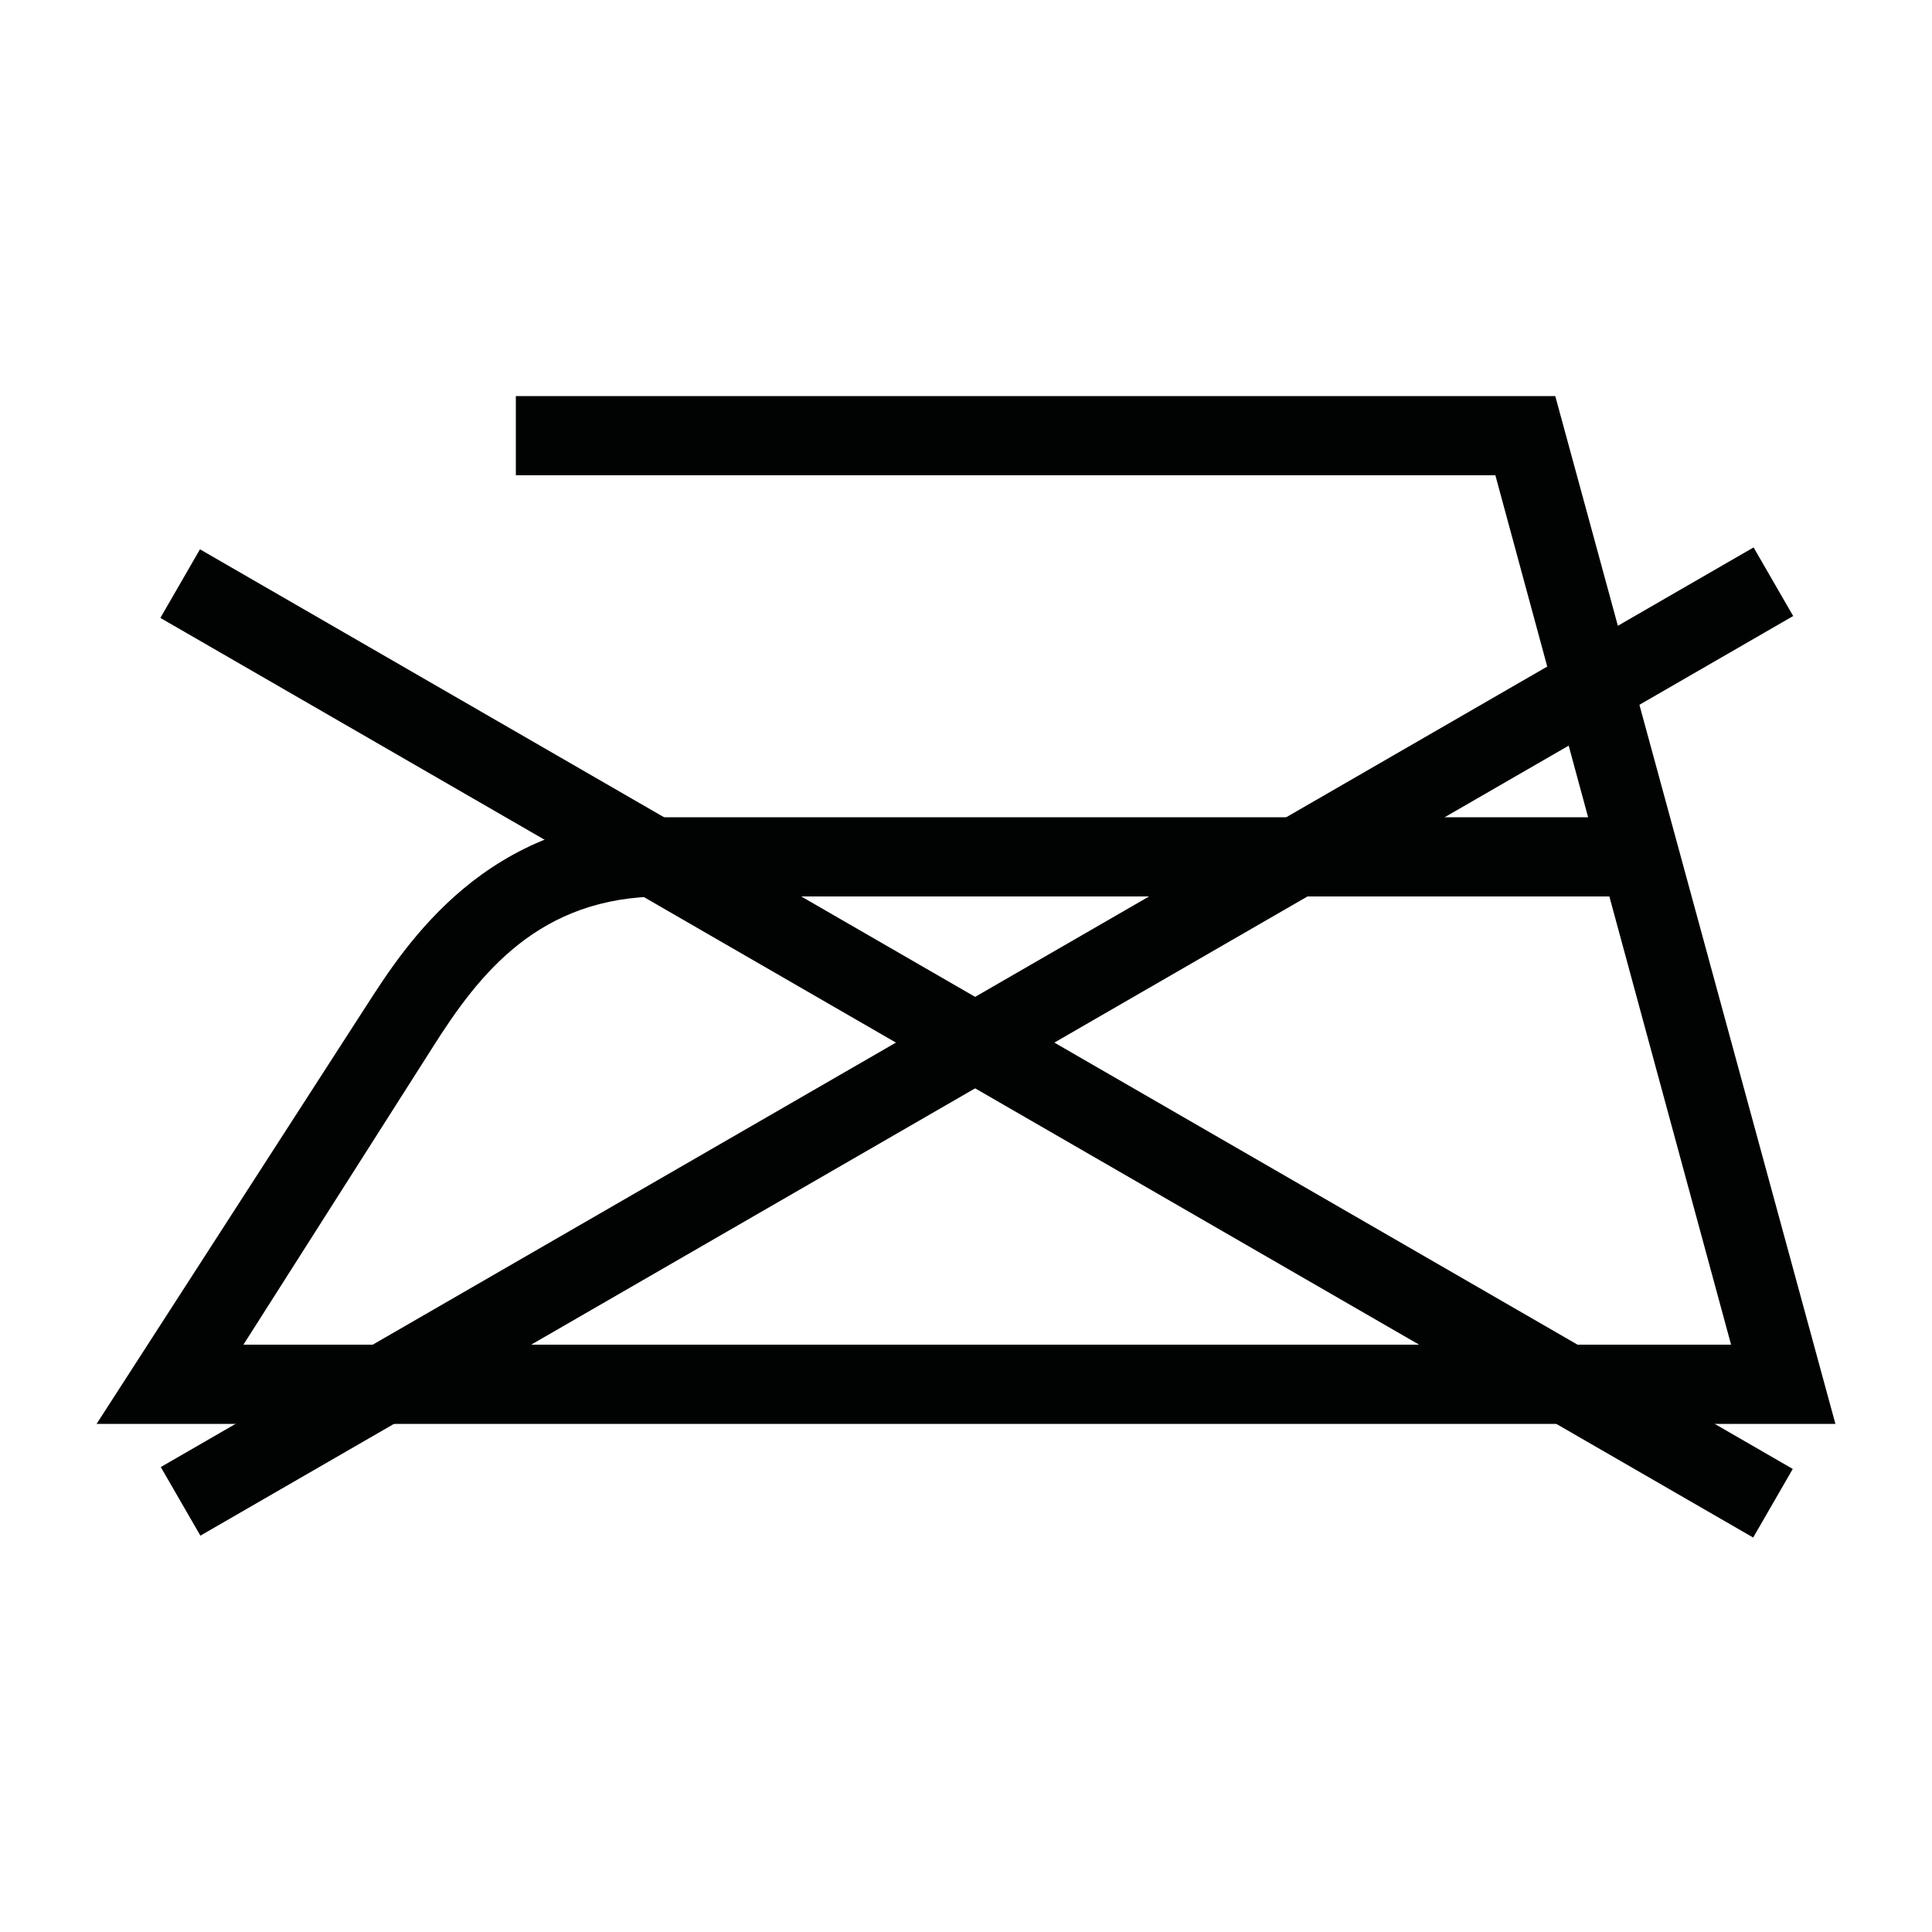
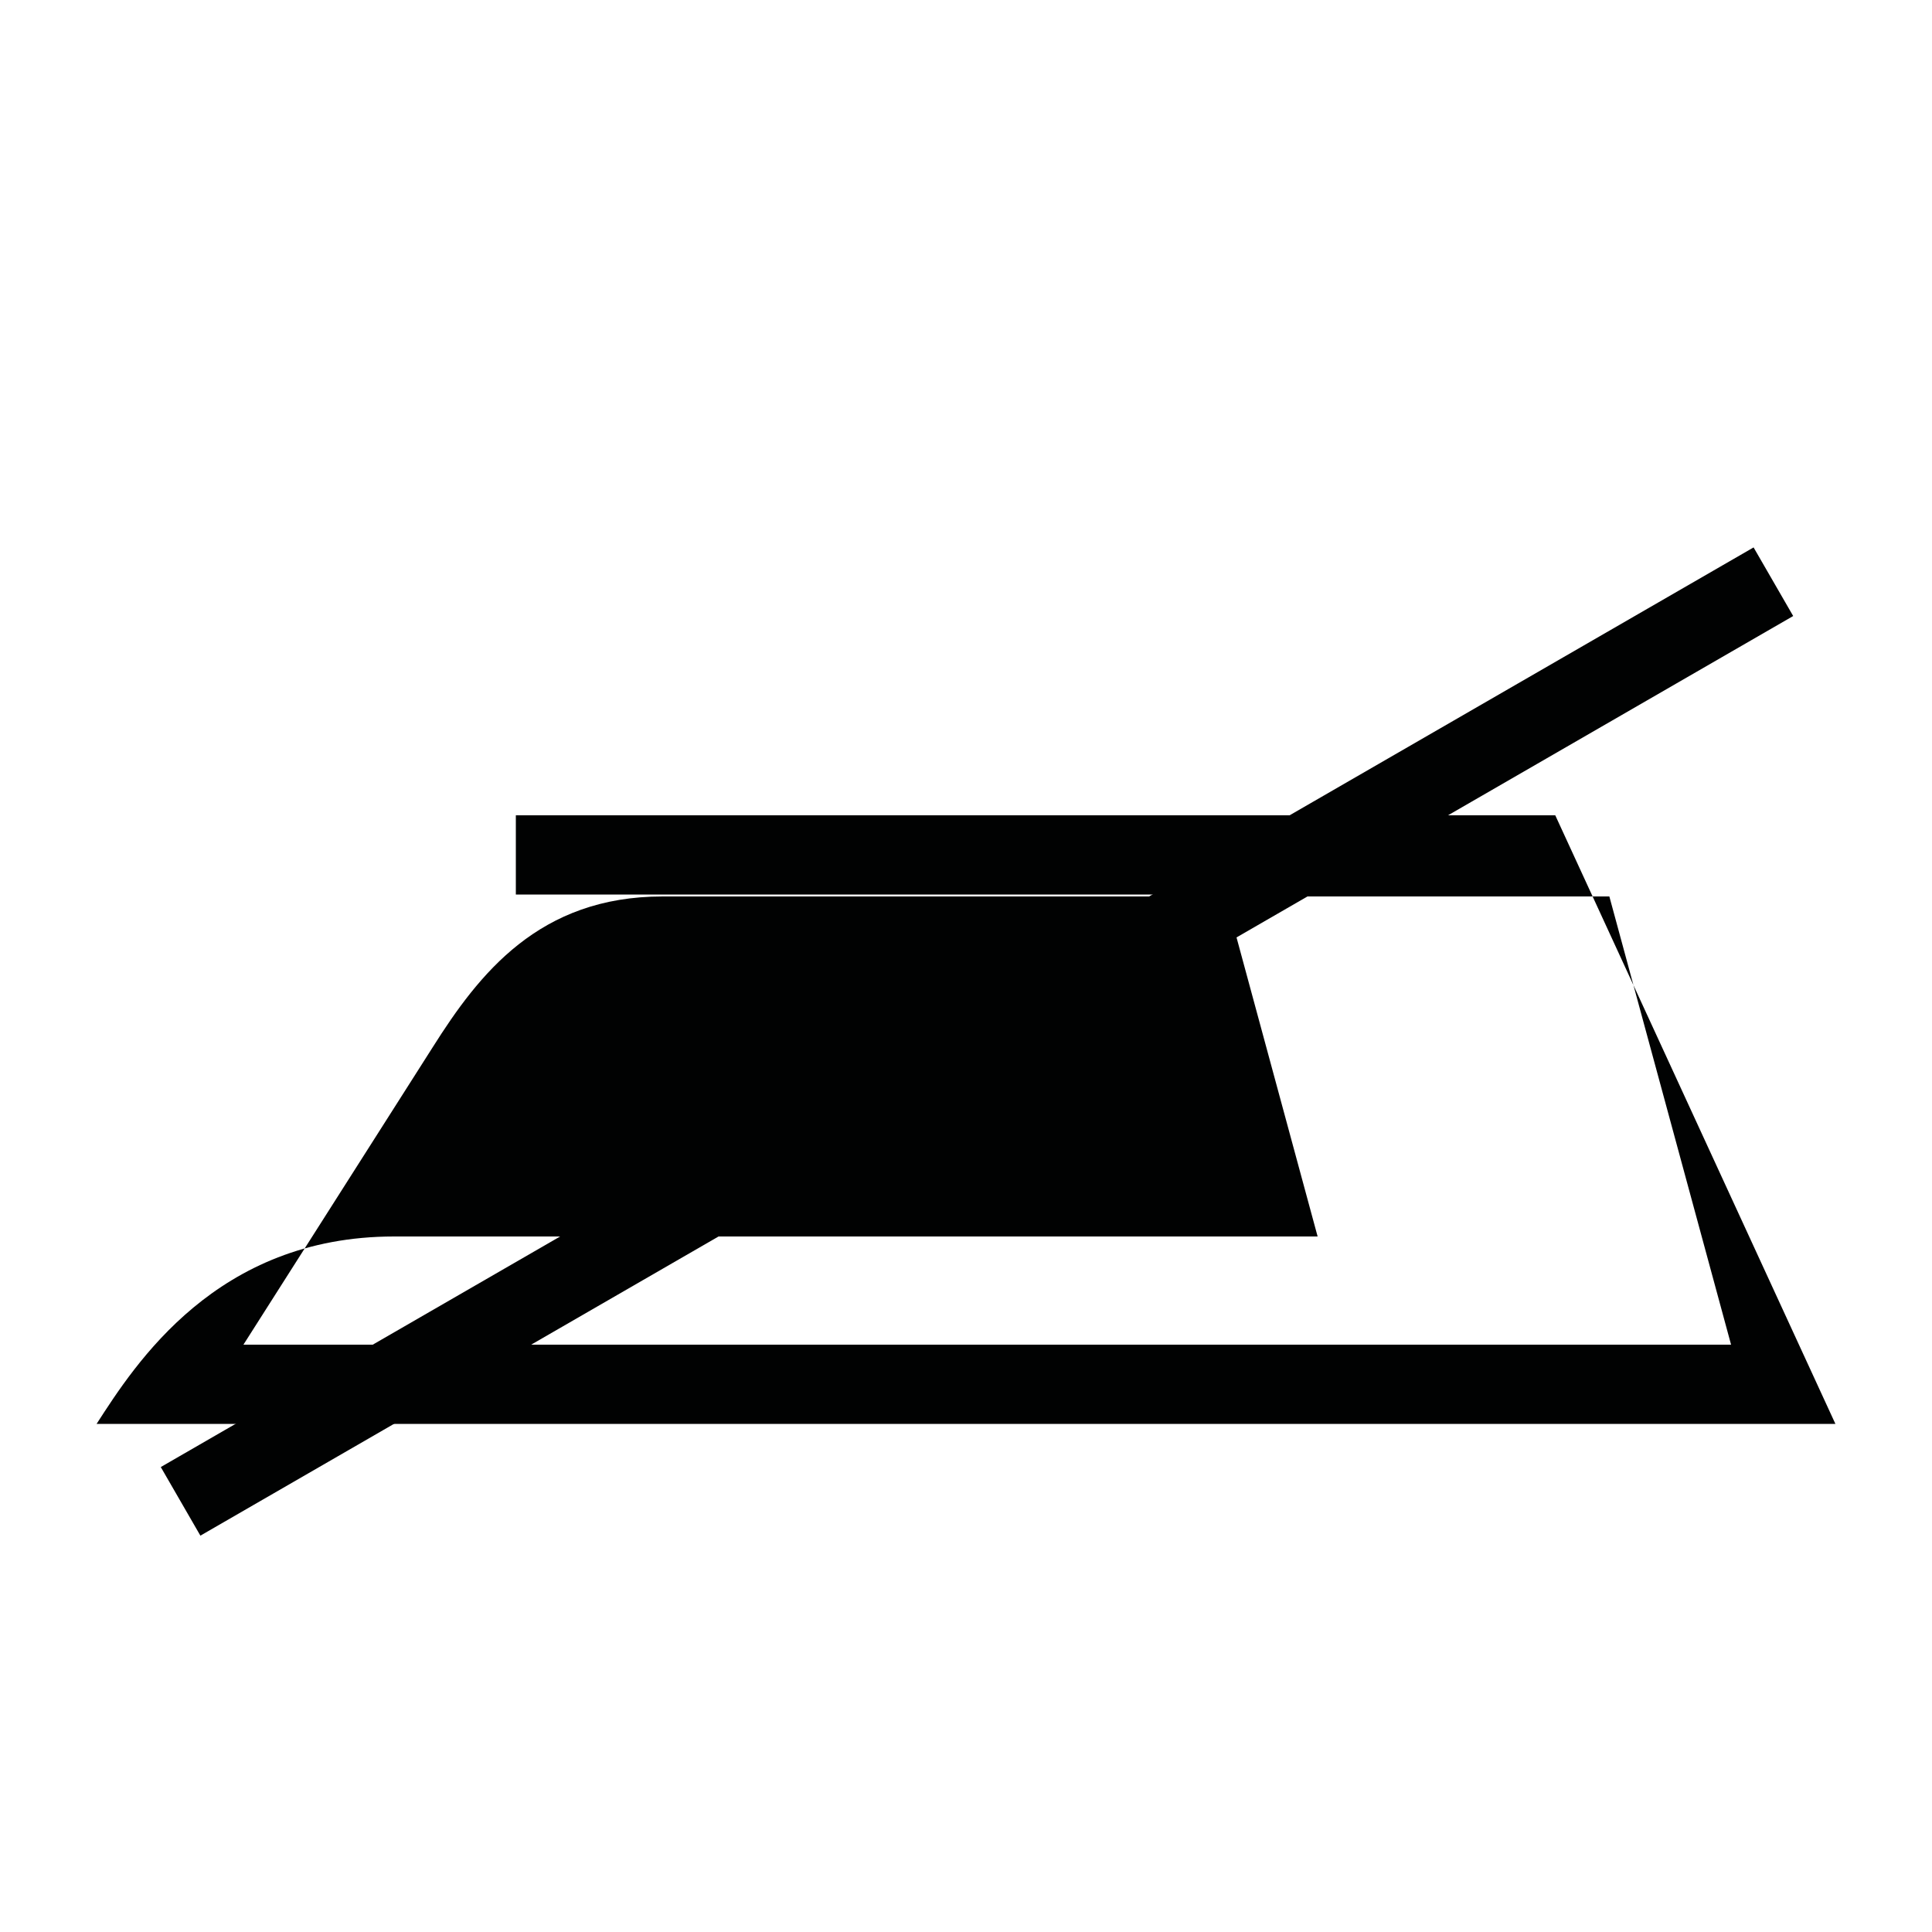
<svg xmlns="http://www.w3.org/2000/svg" version="1.1" id="Calque_1" x="0px" y="0px" viewBox="0 0 100 100" style="enable-background:new 0 0 100 100;" xml:space="preserve">
  <style type="text/css">
	.st0{fill:#010202;}
</style>
  <g>
-     <rect x="48.5" y="6.4" transform="matrix(0.5 -0.866 0.866 0.5 -21.492 70.784)" class="st0" width="4.1" height="95.2" />
    <rect x="3" y="51.9" transform="matrix(0.866 -0.5 0.5 0.866 -20.226 32.489)" class="st0" width="95.2" height="4.1" />
-     <path class="st0" d="M95,73.7H5L19,52c2-3.1,6.2-9.7,15.4-9.7h47.8l-4.8-17.7H26.7v-4.1h53.8L95,73.7z M12.6,69.6h77l-6.3-23.2h-49   c-6.4,0-9.5,4-11.9,7.8L12.6,69.6z" />
+     <path class="st0" d="M95,73.7H5c2-3.1,6.2-9.7,15.4-9.7h47.8l-4.8-17.7H26.7v-4.1h53.8L95,73.7z M12.6,69.6h77l-6.3-23.2h-49   c-6.4,0-9.5,4-11.9,7.8L12.6,69.6z" />
  </g>
</svg>